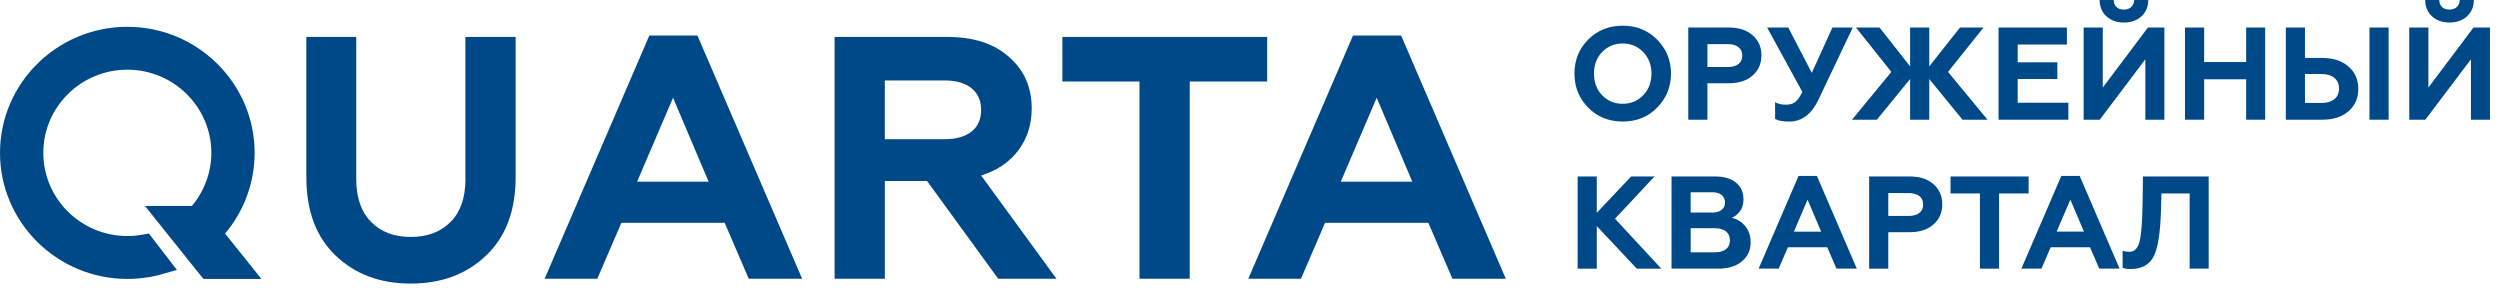
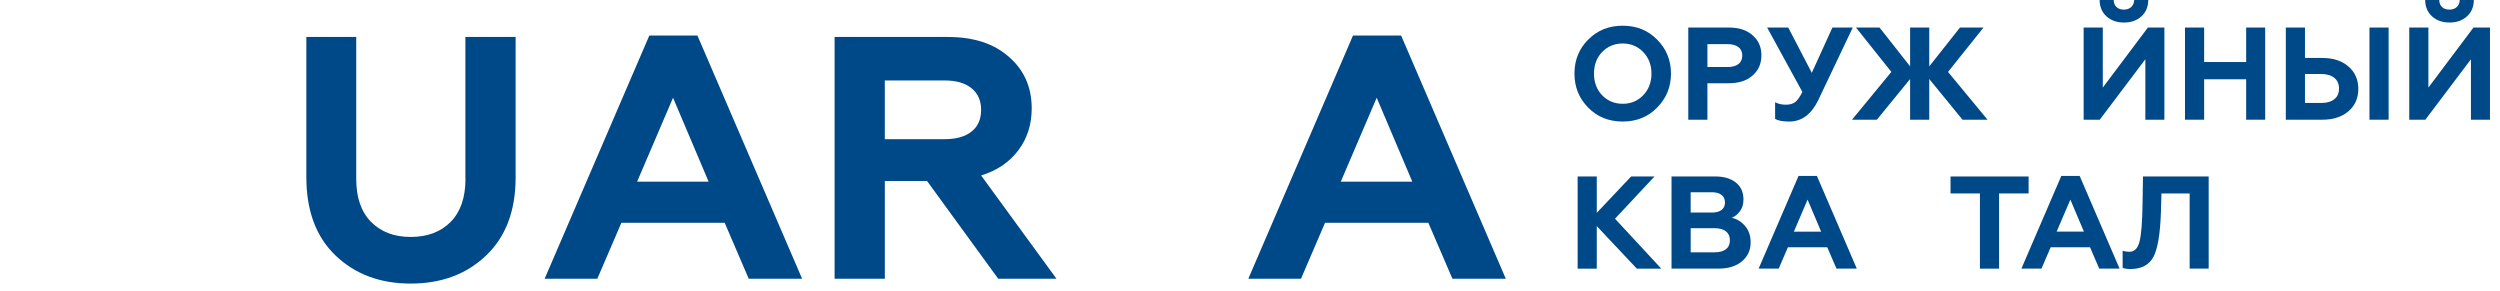
<svg xmlns="http://www.w3.org/2000/svg" width="249" height="29" viewBox="0 0 249 29" fill="none">
-   <path d="M25.361 15.226C25.361 8.303 19.672 2.671 12.679 2.671C5.687 2.671 0 8.305 0 15.226C0 22.146 5.689 27.78 12.681 27.78C13.886 27.78 15.077 27.614 16.224 27.283L17.62 26.881L14.824 23.257L14.223 23.368C13.718 23.462 13.2 23.507 12.681 23.507C8.067 23.507 4.314 19.791 4.314 15.224C4.314 10.656 8.067 6.94 12.681 6.94C17.295 6.94 21.049 10.656 21.049 15.224C21.049 17.159 20.354 19.032 19.119 20.509H14.435L20.159 27.658L20.184 27.662L20.279 27.779H26.034L22.418 23.264C24.305 21.024 25.361 18.183 25.361 15.226Z" fill="#004989" />
  <path d="M161.624 2.56C160.237 2.56 159.089 3.023 158.18 3.949C157.271 4.859 156.816 5.986 156.816 7.332C156.816 8.661 157.271 9.789 158.18 10.715C159.089 11.642 160.237 12.105 161.624 12.105C163 12.105 164.145 11.642 165.054 10.715C165.973 9.779 166.431 8.651 166.431 7.332C166.431 6.004 165.971 4.876 165.054 3.949C164.145 3.023 163 2.56 161.624 2.56ZM163.664 9.484C163.116 10.053 162.436 10.336 161.624 10.336C160.802 10.336 160.117 10.053 159.57 9.484C159.031 8.925 158.762 8.207 158.762 7.334C158.762 6.461 159.031 5.743 159.57 5.184C160.117 4.616 160.802 4.332 161.624 4.332C162.436 4.332 163.116 4.616 163.664 5.184C164.211 5.753 164.486 6.469 164.486 7.334C164.486 8.198 164.211 8.916 163.664 9.484Z" fill="#004989" />
  <path d="M174.563 3.517C173.989 3.002 173.203 2.743 172.206 2.743H168.153V11.923H170.059V8.29H172.206C173.203 8.29 173.989 8.031 174.563 7.516C175.145 7.009 175.437 6.341 175.437 5.51C175.439 4.688 175.147 4.024 174.563 3.517ZM173.145 6.381C172.89 6.578 172.532 6.676 172.072 6.676H170.059V4.396H172.072C172.531 4.396 172.888 4.493 173.145 4.69C173.401 4.888 173.53 5.169 173.53 5.537C173.53 5.904 173.403 6.186 173.145 6.381Z" fill="#004989" />
  <path d="M178.802 10.166C178.572 10.34 178.262 10.428 177.873 10.428C177.458 10.428 177.1 10.346 176.8 10.179V11.845C177.1 12.019 177.568 12.107 178.204 12.107C179.459 12.107 180.43 11.381 181.118 9.93L184.535 2.743H182.509L180.455 7.254L178.109 2.743H176.007L179.517 9.157C179.262 9.662 179.022 9.999 178.802 10.166Z" fill="#004989" />
  <path d="M184.458 11.923H186.935L190.247 7.87V11.923H192.154V7.87L195.466 11.923H197.957L194.022 7.162L197.559 2.743H195.215L192.154 6.611V2.743H190.247V6.611L187.2 2.743H184.856L188.379 7.162L184.458 11.923Z" fill="#004989" />
-   <path d="M206.009 10.231H200.962V7.87H204.911V6.205H200.962V4.434H205.864V2.743H199.055V11.923H206.009V10.231Z" fill="#004989" />
  <path d="M211.546 2.244C212.252 2.244 212.83 2.041 213.281 1.633C213.731 1.227 213.961 0.682 213.969 0H212.565C212.555 0.289 212.459 0.521 212.273 0.695C212.087 0.869 211.84 0.957 211.531 0.957C211.221 0.957 210.976 0.869 210.796 0.695C210.614 0.521 210.525 0.289 210.525 0H209.121C209.131 0.682 209.359 1.225 209.81 1.633C210.26 2.041 210.838 2.244 211.546 2.244Z" fill="#004989" />
  <path d="M213.677 5.902V11.923H215.572V2.743H213.93L209.438 8.722V2.743H207.531V11.923H209.134L213.677 5.902Z" fill="#004989" />
  <path d="M223.718 6.178H219.532V2.743H217.625V11.923H219.532V7.897H223.718V11.923H225.611V2.743H223.718V6.178Z" fill="#004989" />
  <path d="M233.92 6.637C233.276 6.061 232.402 5.772 231.298 5.772H229.575V2.743H227.668V11.923H231.298C232.392 11.923 233.266 11.64 233.92 11.071C234.564 10.512 234.887 9.773 234.887 8.854C234.887 7.935 234.564 7.196 233.92 6.637ZM232.496 9.882C232.183 10.131 231.748 10.255 231.191 10.255H229.575V7.372H231.191C231.748 7.372 232.181 7.499 232.496 7.753C232.81 8.008 232.966 8.366 232.966 8.829C232.966 9.283 232.81 9.633 232.496 9.882Z" fill="#004989" />
  <path d="M237.906 2.743H235.999V11.923H237.906V2.743Z" fill="#004989" />
  <path d="M246.358 2.743L241.868 8.722V2.743H239.961V11.923H241.564L246.106 5.902V11.923H248.001V2.743H246.358Z" fill="#004989" />
  <path d="M243.972 2.244C244.678 2.244 245.256 2.041 245.707 1.633C246.157 1.227 246.387 0.682 246.395 0H244.991C244.981 0.289 244.885 0.521 244.699 0.695C244.514 0.869 244.266 0.957 243.957 0.957C243.647 0.957 243.402 0.869 243.222 0.695C243.04 0.521 242.951 0.289 242.951 0H241.547C241.557 0.682 241.785 1.225 242.236 1.633C242.688 2.041 243.266 2.244 243.972 2.244Z" fill="#004989" />
  <path d="M164.788 17.577H162.458L159.039 21.195V17.577H157.132V26.757H159.039V22.52L163.026 26.757H165.465L160.855 21.785L164.788 17.577Z" fill="#004989" />
  <path d="M172.484 21.693C172.819 21.553 173.097 21.325 173.32 21.011C173.54 20.697 173.65 20.316 173.65 19.87C173.65 19.145 173.397 18.58 172.888 18.178C172.38 17.776 171.699 17.575 170.842 17.575H166.484V26.755H171.146C172.134 26.755 172.917 26.515 173.49 26.033C174.072 25.552 174.364 24.922 174.364 24.145C174.364 23.481 174.178 22.935 173.807 22.506C173.43 22.07 172.987 21.798 172.484 21.693ZM168.39 19.15H170.537C170.935 19.15 171.247 19.24 171.471 19.418C171.695 19.598 171.809 19.849 171.809 20.173C171.809 20.489 171.697 20.732 171.471 20.908C171.247 21.082 170.935 21.17 170.537 21.17H168.39V19.15ZM171.902 24.821C171.637 25.026 171.266 25.129 170.79 25.129H168.392V22.729H170.79C171.268 22.729 171.637 22.834 171.902 23.043C172.167 23.253 172.3 23.55 172.3 23.935C172.299 24.321 172.167 24.616 171.902 24.821Z" fill="#004989" />
-   <path d="M179.134 17.523L175.16 26.754H177.16L178.074 24.629H181.996L182.911 26.754H184.937L180.963 17.523H179.134ZM178.67 23.071L180.035 19.883L181.387 23.071H178.67Z" fill="#004989" />
-   <path d="M192.577 18.35C192.003 17.835 191.218 17.577 190.22 17.577H186.167V26.757H188.074V23.125H190.22C191.218 23.125 192.003 22.866 192.577 22.352C193.16 21.844 193.451 21.176 193.451 20.345C193.451 19.522 193.161 18.858 192.577 18.35ZM191.16 21.214C190.905 21.412 190.547 21.509 190.087 21.509H188.074V19.227H190.087C190.545 19.227 190.903 19.325 191.16 19.522C191.415 19.719 191.545 20.001 191.545 20.368C191.545 20.736 191.417 21.019 191.16 21.214Z" fill="#004989" />
+   <path d="M179.134 17.523L175.16 26.754H177.16L178.074 24.629H181.996L182.911 26.754H184.937L180.963 17.523H179.134ZM178.67 23.071L180.035 19.883L181.387 23.071H178.67" fill="#004989" />
  <path d="M202.049 17.577H194.273V19.267H197.201V26.757H199.108V19.267H202.049V17.577Z" fill="#004989" />
  <path d="M205.306 17.523L201.332 26.754H203.331L204.246 24.629H208.168L209.082 26.754H211.109L207.135 17.523H205.306ZM204.842 23.07L206.207 19.883L207.559 23.07H204.842Z" fill="#004989" />
  <path d="M213.4 20.265C213.373 22.11 213.272 23.378 213.096 24.069C212.92 24.743 212.584 25.078 212.089 25.078C211.833 25.078 211.607 25.043 211.414 24.972V26.676C211.599 26.755 211.86 26.795 212.195 26.795C213.289 26.795 214.053 26.389 214.486 25.576C214.91 24.771 215.157 23.29 215.229 21.13L215.281 19.267H218.089V26.755H219.984V17.577H213.44L213.4 20.265Z" fill="#004989" />
  <path d="M46.361 17.82C46.361 19.677 45.867 21.105 44.883 22.102C43.899 23.1 42.572 23.599 40.904 23.599C39.258 23.599 37.943 23.1 36.959 22.102C35.974 21.105 35.481 19.677 35.481 17.82V3.68H30.512V17.648C30.512 20.996 31.484 23.599 33.43 25.457C35.375 27.314 37.866 28.244 40.9 28.244C43.957 28.244 46.459 27.316 48.404 25.457C50.373 23.599 51.357 20.996 51.357 17.648V3.68H46.353V17.82H46.361Z" fill="#004989" />
  <path d="M64.672 3.542L54.247 27.761H59.493L61.891 22.188H72.176L74.574 27.761H79.89L69.465 3.542H64.672ZM63.455 18.095L67.035 9.735L70.579 18.095H63.455Z" fill="#004989" />
  <path d="M101.42 14.98C102.311 13.799 102.758 12.405 102.758 10.801C102.758 8.691 102.006 6.982 100.499 5.676C99.016 4.345 96.978 3.681 94.383 3.681H83.125V27.761H88.129V18.026H92.333L99.421 27.761H105.224L97.719 17.475C99.293 16.994 100.527 16.162 101.42 14.98ZM96.763 13.106C96.125 13.611 95.24 13.862 94.105 13.862H88.127V8.014H94.105C95.24 8.014 96.125 8.272 96.763 8.787C97.4 9.304 97.719 10.02 97.719 10.937C97.719 11.879 97.4 12.602 96.763 13.106Z" fill="#004989" />
-   <path d="M126.21 3.68H105.813V8.117H113.492V27.762H118.497V8.117H126.21V3.68Z" fill="#004989" />
  <path d="M134.757 3.542L124.332 27.761H129.579L131.976 22.188H142.262L144.662 27.761H149.977L139.553 3.542H134.757ZM133.541 18.095L137.12 9.735L140.665 18.095H133.541Z" fill="#004989" />
</svg>